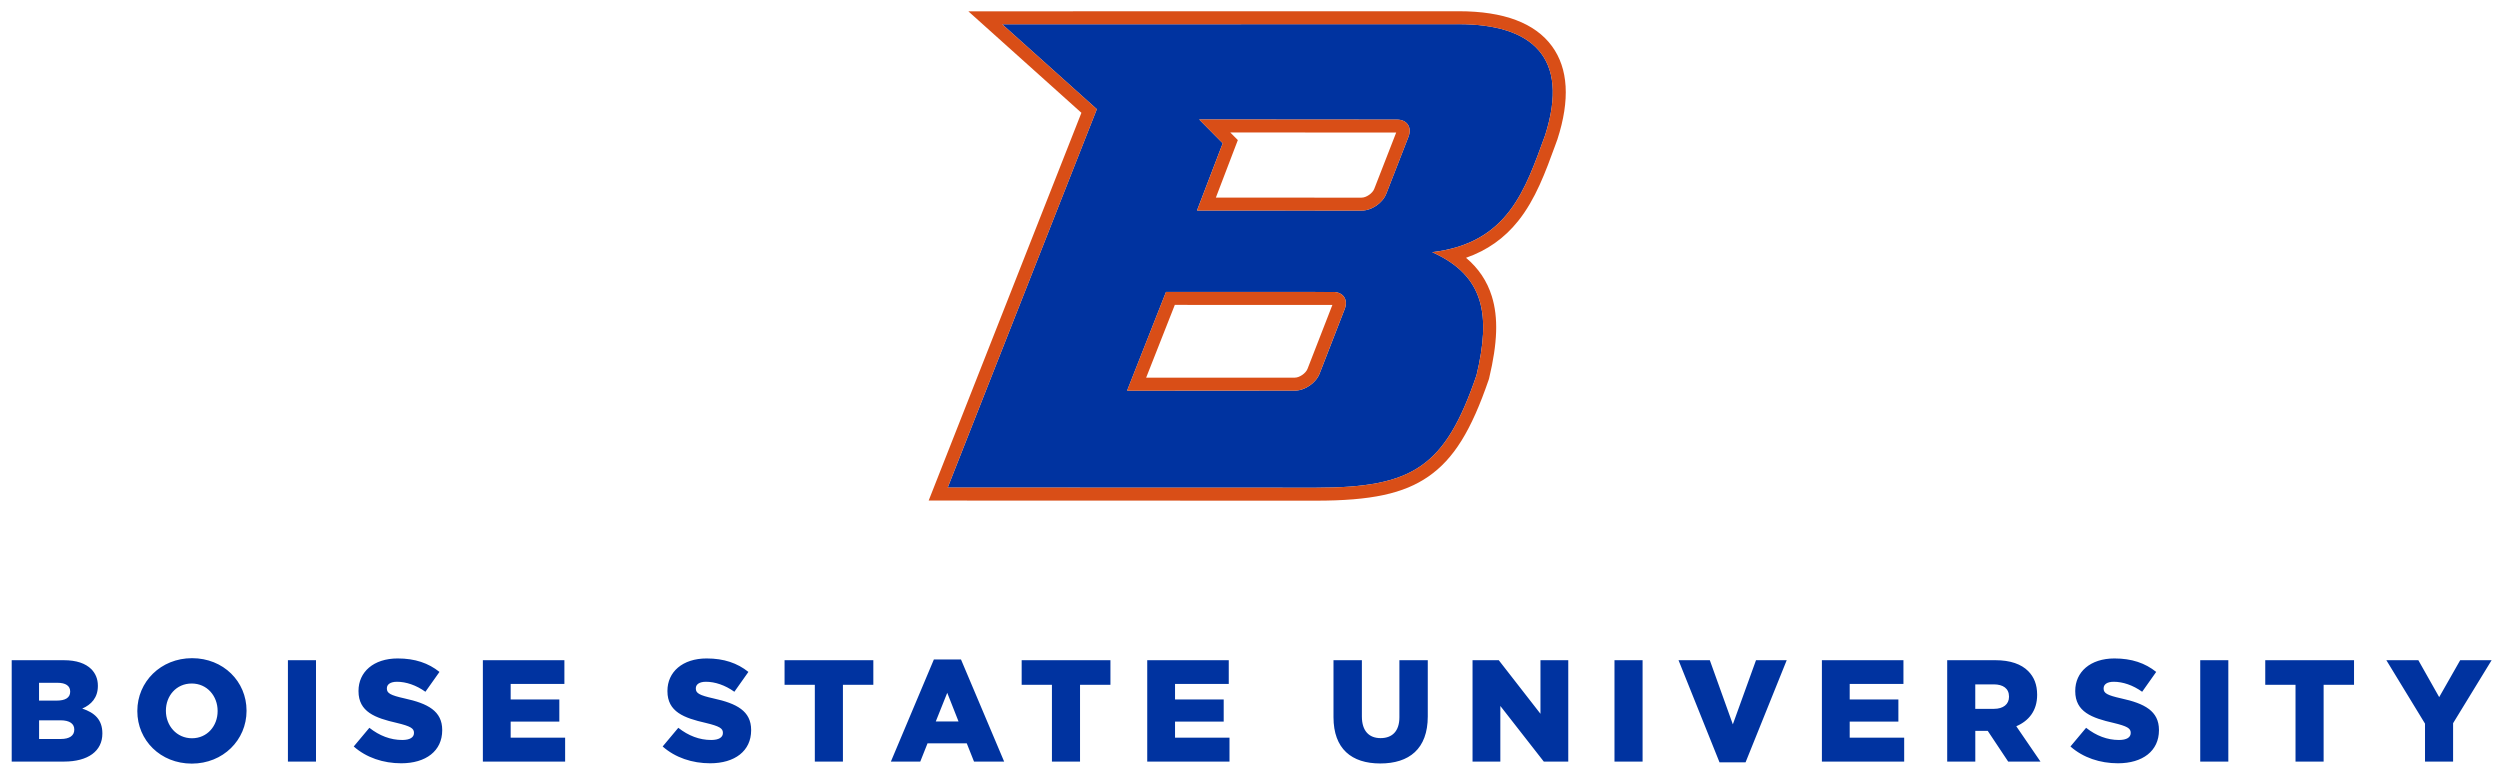
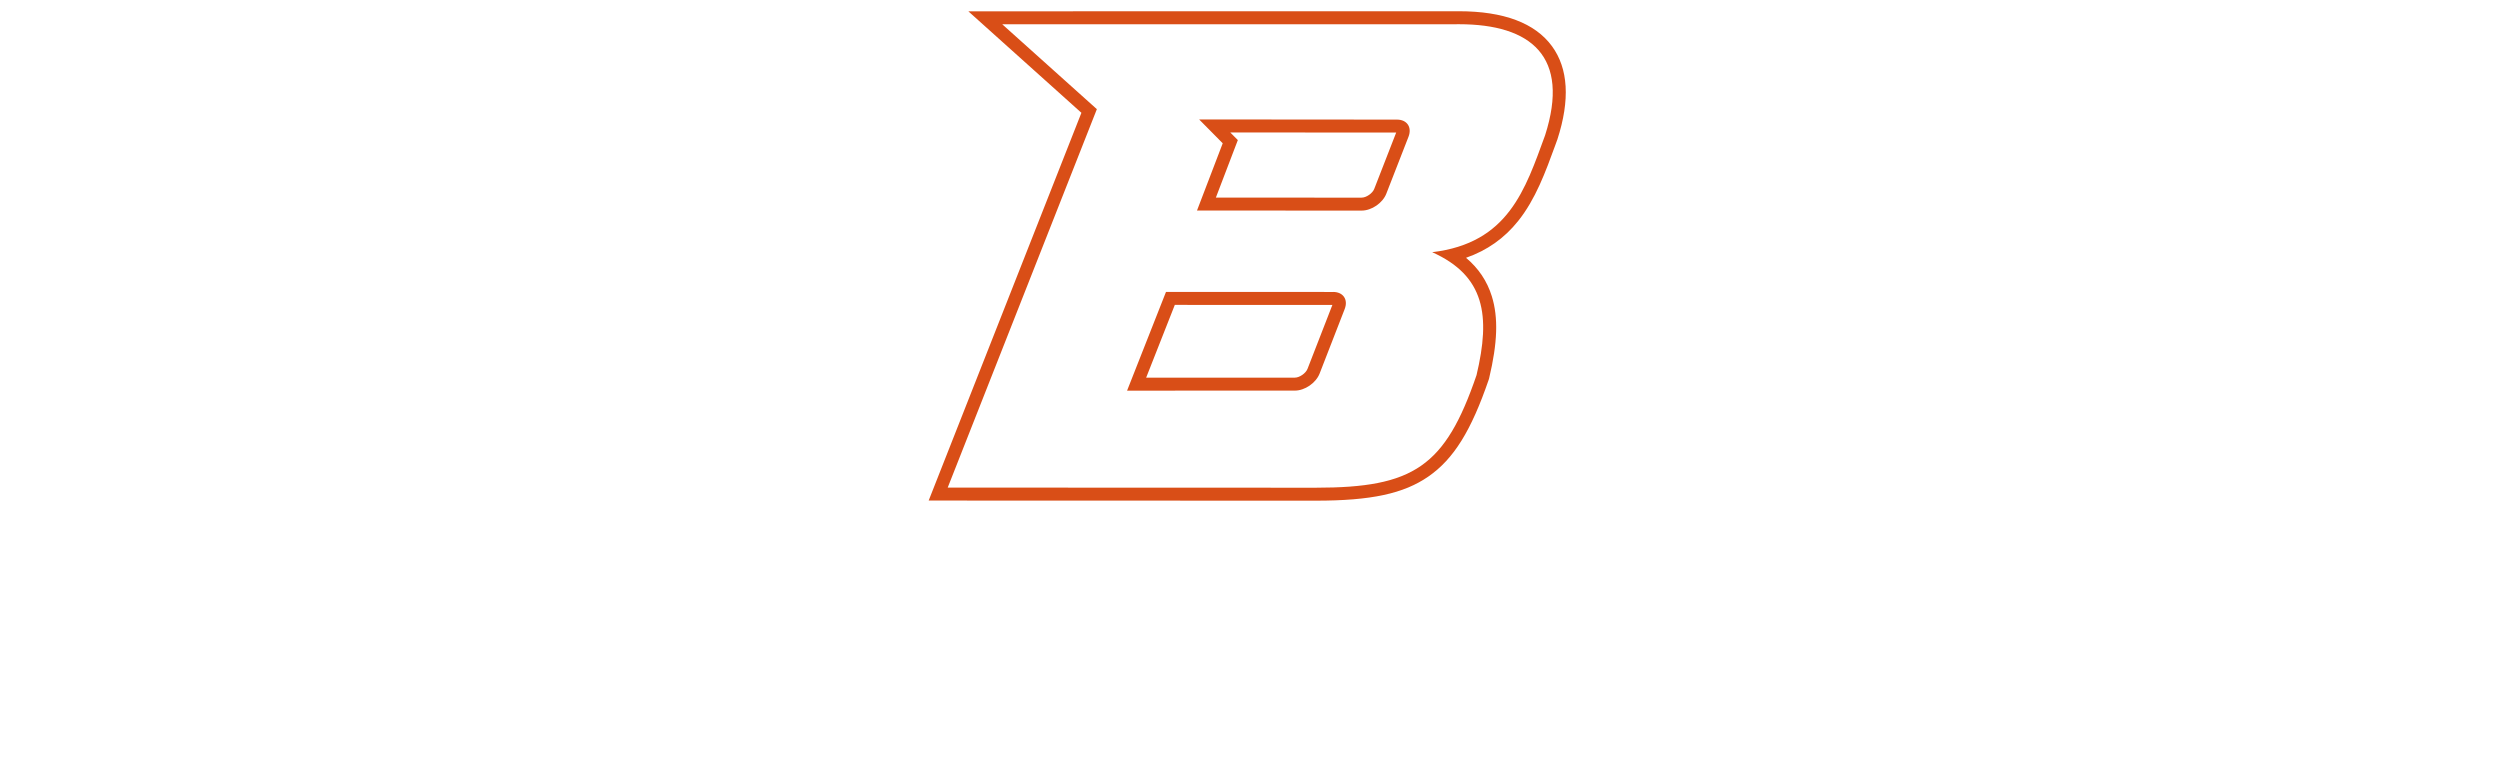
<svg xmlns="http://www.w3.org/2000/svg" height="77.043" viewBox="0 0 249.359 77.043" width="249.36">
  <g transform="matrix(1.25 0 0 -1.25 -258.5 534.8)">
    <g transform="translate(.937 .702)">
-       <path d="m144.33 1.291v0.002c-0.095 0-0.189-0.001-0.285 0-1.871 0-45.266 0.004-45.266 0.004l9.439 8.469-14.874 37.746s33.607 0.012 36.721 0.012c9.753 0 12.9-2.097 16.025-11.225 1.421-5.965 0.825-9.909-4.422-12.268 7.593-0.908 9.274-6.23 11.262-11.66 2.513-7.835-1.365-11.08-8.6-11.08zm-25.908 9.5 19.734 0.016c0.998 0 1.515 0.761 1.152 1.703l-2.213 5.678c-0.361 0.938-1.464 1.695-2.465 1.695l-16.422-0.008 2.566-6.705-2.353-2.379zm-3.3 17.207 16.67 0.002c1 0 1.516 0.761 1.152 1.701l-2.502 6.438c-0.367 0.939-1.471 1.701-2.471 1.701l-16.734 0.004 3.881-9.846zm-97.147 36.529c-3.12 0-5.461 2.354-5.461 5.258v0.029c0 2.904 2.312 5.229 5.432 5.229 3.121 0 5.461-2.354 5.461-5.258v-0.029c0-2.904-2.311-5.229-5.432-5.229zm20.514 0.027c-2.427 0-3.914 1.359-3.914 3.236v0.029c0 2.066 1.662 2.673 3.814 3.164 1.387 0.332 1.719 0.549 1.719 0.982v0.029c0 0.433-0.404 0.693-1.17 0.693-1.17 0-2.268-0.42-3.279-1.215l-1.56 1.863c1.257 1.113 2.947 1.676 4.738 1.676 2.456 0 4.088-1.227 4.088-3.293v-0.029c0-1.893-1.444-2.643-3.756-3.148-1.416-0.318-1.764-0.52-1.764-0.982v-0.029c0-0.376 0.333-0.65 1.012-0.65 0.896 0 1.907 0.334 2.832 0.998l1.402-1.98c-1.098-0.881-2.443-1.344-4.162-1.344zm30.816 0c-2.427 0-3.916 1.359-3.916 3.236v0.029c0 2.066 1.662 2.673 3.814 3.164 1.387 0.332 1.719 0.549 1.719 0.982v0.029c0 0.433-0.404 0.693-1.17 0.693-1.17 0-2.268-0.42-3.279-1.215l-1.56 1.863c1.256 1.113 2.947 1.676 4.738 1.676 2.456 0 4.088-1.227 4.088-3.293v-0.029c0-1.893-1.444-2.643-3.756-3.148-1.416-0.318-1.762-0.52-1.762-0.982v-0.029c0-0.376 0.333-0.65 1.012-0.65 0.896 0 1.908 0.334 2.832 0.998l1.4-1.98c-1.098-0.881-2.441-1.344-4.16-1.344zm140.42 0c-2.427 0-3.916 1.359-3.916 3.236v0.029c0 2.066 1.662 2.673 3.814 3.164 1.387 0.332 1.719 0.549 1.719 0.982v0.029c0 0.433-0.404 0.693-1.17 0.693-1.17 0-2.268-0.42-3.279-1.215l-1.561 1.863c1.257 1.113 2.947 1.676 4.738 1.676 2.456 0 4.09-1.227 4.09-3.293v-0.029c0-1.893-1.444-2.643-3.756-3.148-1.416-0.318-1.764-0.52-1.764-0.982v-0.029c0-0.376 0.333-0.65 1.012-0.65 0.895 0 1.907 0.334 2.832 0.998l1.4-1.98c-1.098-0.881-2.441-1.344-4.16-1.344zm-117.76 0.102-4.289 10.186h2.932l0.723-1.82h3.914l0.723 1.82h3.006l-4.305-10.186h-2.703zm-91.982 0.072v10.113h5.215c2.412 0 3.828-1.055 3.828-2.789v-0.029c0-1.372-0.78-2.064-2.008-2.469 0.896-0.39 1.56-1.084 1.56-2.254v-0.029c0-0.693-0.246-1.228-0.65-1.647-0.584-0.577-1.48-0.895-2.751-0.895h-5.186zm27.551 0v10.113h2.801v-10.113h-2.801zm19.445 0v10.113h8.205v-2.385h-5.432v-1.603h4.854v-2.209h-4.854v-1.547h5.359v-2.369h-8.133zm30.092 0v2.457h3.019v7.656h2.803v-7.656h3.033v-2.457h-8.855zm23.65 0v2.457h3.019v7.656h2.803v-7.656h3.033v-2.457h-8.855zm12.525 0v10.113h8.205v-2.385h-5.432v-1.603h4.854v-2.209h-4.854v-1.547h5.359v-2.369h-8.133zm18.578 0v5.678c0 3.164 1.806 4.623 4.666 4.623 2.875 0 4.738-1.445 4.738-4.695v-5.606h-2.83v5.691c0 1.416-0.738 2.082-1.879 2.082-1.127 0-1.863-0.695-1.863-2.154v-5.619h-2.832zm13.869 0v10.113h2.773v-5.549l4.334 5.549h2.441v-10.113h-2.773v5.346l-4.16-5.346h-2.615zm14.158 0v10.113h2.803v-10.113h-2.803zm6.387 0 4.088 10.186h2.6l4.104-10.186h-3.062l-2.312 6.4-2.297-6.4h-3.119zm14.301 0v10.113h8.207v-2.385h-5.434v-1.603h4.856v-2.209h-4.856v-1.547h5.361v-2.369h-8.135zm12.498 0v10.113h2.803v-3.062h1.242l2.037 3.062h3.221l-2.412-3.525c1.257-0.534 2.08-1.561 2.08-3.121v-0.027c0-0.997-0.304-1.763-0.896-2.356-0.679-0.679-1.747-1.084-3.293-1.084h-4.781zm25.238 0v10.113h2.803v-10.113h-2.803zm6.486 0v2.457h3.019v7.656h2.803v-7.656h3.033v-2.457h-8.855zm12.078 0 3.857 6.328v3.785h2.801v-3.828l3.844-6.285h-3.135l-2.096 3.684-2.08-3.684h-3.191zm-234.13 2.254h1.834c0.823 0 1.272 0.304 1.272 0.867v0.029c0 0.593-0.491 0.881-1.344 0.881h-1.762v-1.777zm15.227 0.072c1.546 0 2.586 1.257 2.586 2.731v0.029c0 1.459-1.025 2.701-2.557 2.701-1.546 0-2.602-1.271-2.602-2.731v-0.029c0-1.459 1.027-2.701 2.572-2.701zm177.9 0.086h1.848c0.925 0 1.518 0.406 1.518 1.215v0.027c0 0.737-0.563 1.199-1.502 1.199h-1.863v-2.441zm-102.54 0.84 1.127 2.859h-2.269l1.143-2.859zm-90.582 2.744h2.137c0.939 0 1.373 0.361 1.373 0.91v0.029c0 0.592-0.477 0.924-1.344 0.924h-2.166v-1.863z" transform="matrix(.8 0 0 -.8 206.81 426.24)" fill="#0033a0" />
      <path d="m144.33 0-48.928 0.006 11.278 10.123-15.235 38.676s35.508 0.012 38.621 0.012c5.506 0 8.762-0.699 11.236-2.418 2.516-1.749 4.258-4.553 6.014-9.68l0.019-0.061 0.014-0.059c0.841-3.529 0.924-6.047 0.268-8.168-0.469-1.51-1.319-2.784-2.574-3.84 2.109-0.737 3.823-1.949 5.197-3.668 1.744-2.177 2.737-4.908 3.701-7.549l0.203-0.561 0.012-0.023 0.006-0.025c1.27-3.93 1.08-7.05-0.54-9.272-1.69-2.318-4.82-3.494-9.29-3.494zm0 1.293c7.234 0 11.112 3.243 8.6 11.078-1.988 5.43-3.669 10.754-11.262 11.662 5.247 2.359 5.843 6.301 4.422 12.266-3.125 9.127-6.272 11.225-16.025 11.225-3.113 0-36.721-0.012-36.721-0.012l14.877-37.746-9.439-8.469s43.395-0.002 45.266-0.002c0.096-0.001 0.19-0.002 0.285-0.002zm-25.908 9.498 2.353 2.379-2.566 6.707 16.422 0.006c1.001 0 2.104-0.757 2.465-1.695l2.213-5.678c0.363-0.943-0.154-1.703-1.152-1.703l-19.734-0.016zm3.106 1.297 16.549 0.012-2.188 5.617c-0.171 0.443-0.792 0.873-1.258 0.873v0.002l-14.539-0.006 2.191-5.736-0.756-0.762zm-6.412 15.908-3.881 9.846 16.734-0.004c0.999 0 2.104-0.762 2.471-1.701l2.502-6.438c0.364-0.941-0.152-1.701-1.152-1.701v0.002l-16.674-0.004zm0.881 1.293 15.717 0.002-2.481 6.379c-0.173 0.442-0.799 0.875-1.264 0.875v0.002h-14.832l2.859-7.258z" fill-opacity=".941" transform="matrix(.8 0 0 -.8 206.81 426.24)" fill="#d64309" />
    </g>
  </g>
</svg>